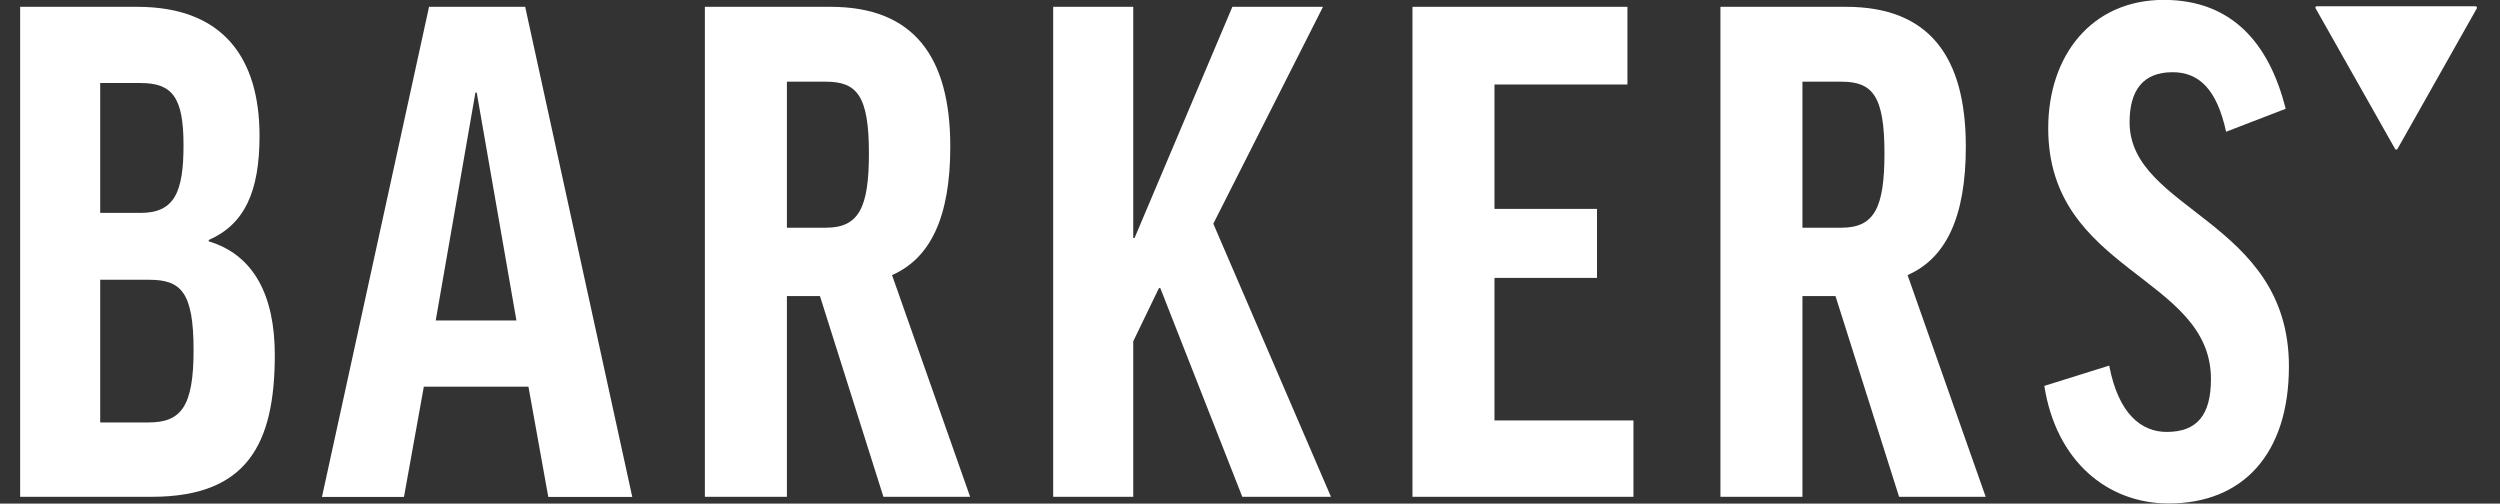
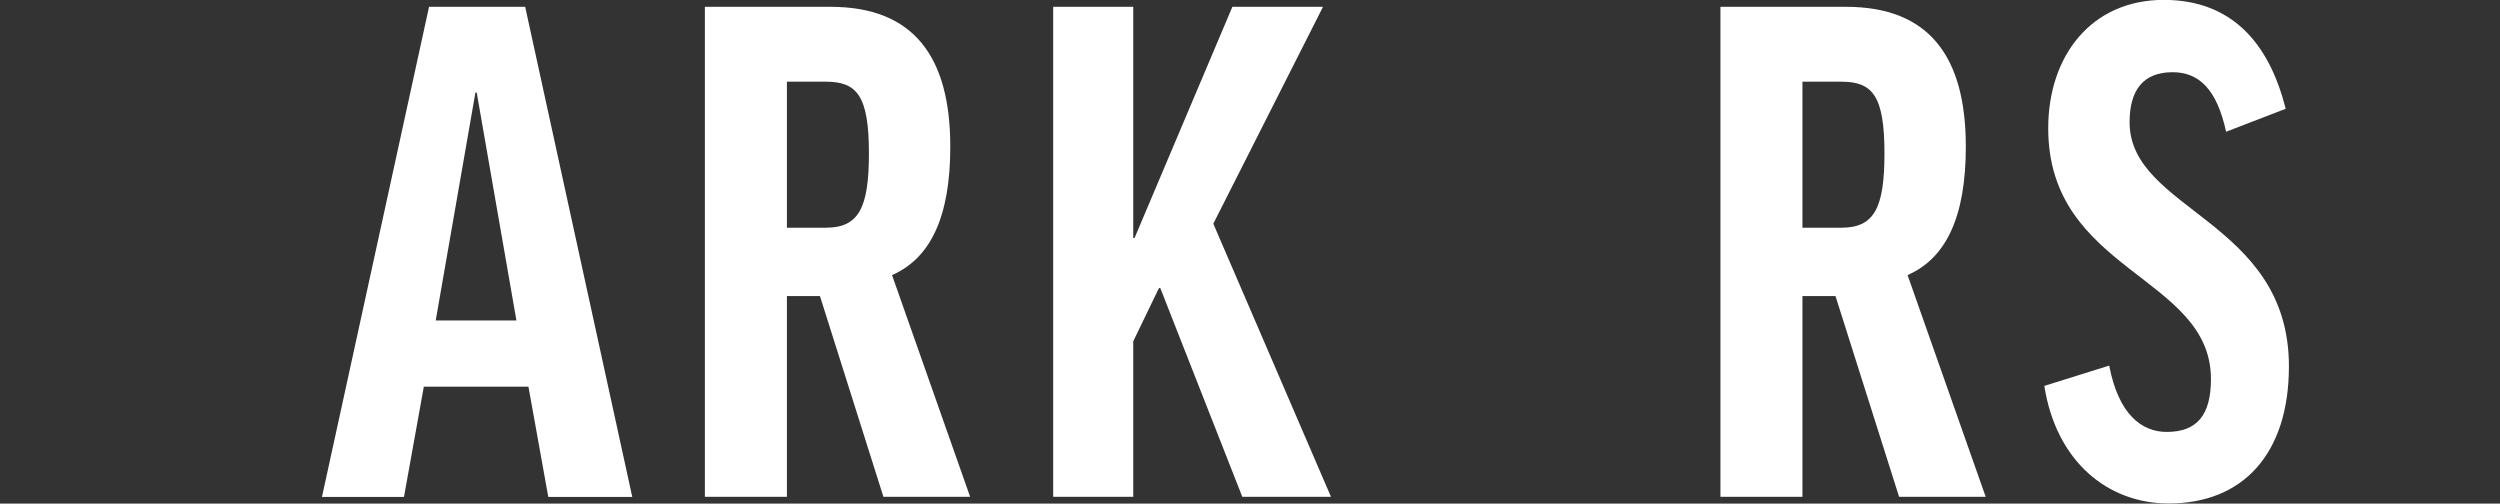
<svg xmlns="http://www.w3.org/2000/svg" width="139" height="28" viewBox="0 0 139 28" fill="none">
  <rect x="0" y="0" width="139" height="28" fill="#333333" stroke="none" />
  <g clip-path="url(#clip0_5617:72801)">
-     <path d="M11.605 13.343V13.418C14.103 14.167 15.279 16.423 15.279 19.733C15.279 24.698 13.733 27.622 8.439 27.622H1.12V0.379H7.626C12.447 0.379 14.43 3.273 14.43 7.555C14.43 10.672 13.587 12.475 11.605 13.343ZM5.571 11.837H7.815C9.688 11.837 10.204 10.709 10.204 8.074C10.204 5.403 9.579 4.616 7.815 4.616H5.571V11.837ZM5.571 23.488H8.258C10.058 23.488 10.763 22.627 10.763 19.466C10.763 16.23 10.058 15.555 8.294 15.555H5.571V23.488Z" fill="white" />
    <path d="M26.433 5.15H26.506L28.713 17.818H24.226L26.433 5.15ZM23.855 0.379L17.901 27.629H22.461L23.565 21.499H29.381L30.485 27.629H35.154L29.2 0.379H23.855Z" fill="white" />
    <path d="M45.589 16.46H43.752V27.622H39.191V0.379H46.177C50.81 0.379 52.836 3.161 52.836 8.156C52.836 12.067 51.732 14.36 49.597 15.295L53.939 27.622H49.118L45.589 16.46ZM43.752 12.661H45.923C47.76 12.661 48.312 11.533 48.312 8.527C48.312 5.328 47.651 4.542 45.923 4.542H43.752V12.661Z" fill="white" />
    <path d="M68.52 0.379L63.081 13.232H63.008V0.379H58.557V27.622H63.008V18.976L64.439 16.015H64.511L69.072 27.622H74.002L67.46 12.438L73.559 0.379H68.52Z" fill="white" />
-     <path d="M78.533 0.379V27.622H90.82V23.377H83.093V15.451H88.793V11.614H83.093V4.698H90.485V0.379H78.533Z" fill="white" />
    <path d="M102.053 16.46H100.216V27.622H95.656V0.379H102.641C107.274 0.379 109.3 3.161 109.3 8.156C109.3 12.067 108.196 14.36 106.061 15.295L110.404 27.622H105.589L102.053 16.46ZM100.216 12.661H102.387C104.224 12.661 104.776 11.533 104.776 8.527C104.776 5.328 104.115 4.542 102.387 4.542H100.216V12.661Z" fill="white" />
    <path d="M127.083 6.048L123.771 7.325C123.256 4.957 122.261 4.015 120.794 4.015C119.175 4.015 118.405 4.994 118.405 6.798C118.405 11.718 127.264 12.245 127.264 20.364C127.264 25.254 124.694 27.993 120.576 27.993C117.193 27.993 114.324 25.662 113.664 21.455L117.272 20.327C117.788 23.035 119.073 24.015 120.467 24.015C122.159 24.015 122.929 23.072 122.929 21.076C122.929 15.325 113.881 15.139 113.881 7.132C113.881 3.109 116.27 -0.007 120.315 -0.007C124.062 2.06381e-05 126.16 2.367 127.083 6.048Z" fill="white" />
-     <path d="M137.706 0.386C137.692 0.364 137.67 0.349 137.641 0.349H128.811C128.782 0.349 128.76 0.364 128.746 0.386C128.731 0.408 128.731 0.438 128.746 0.46L133.168 8.282C133.182 8.304 133.204 8.319 133.233 8.319C133.262 8.319 133.284 8.304 133.299 8.282L137.714 0.46C137.721 0.445 137.721 0.408 137.706 0.386Z" fill="white" />
  </g>
  <defs>
    <clipPath id="clip0_5617:72801">
      <rect width="138.833" height="28" fill="white" />
    </clipPath>
  </defs>
</svg>